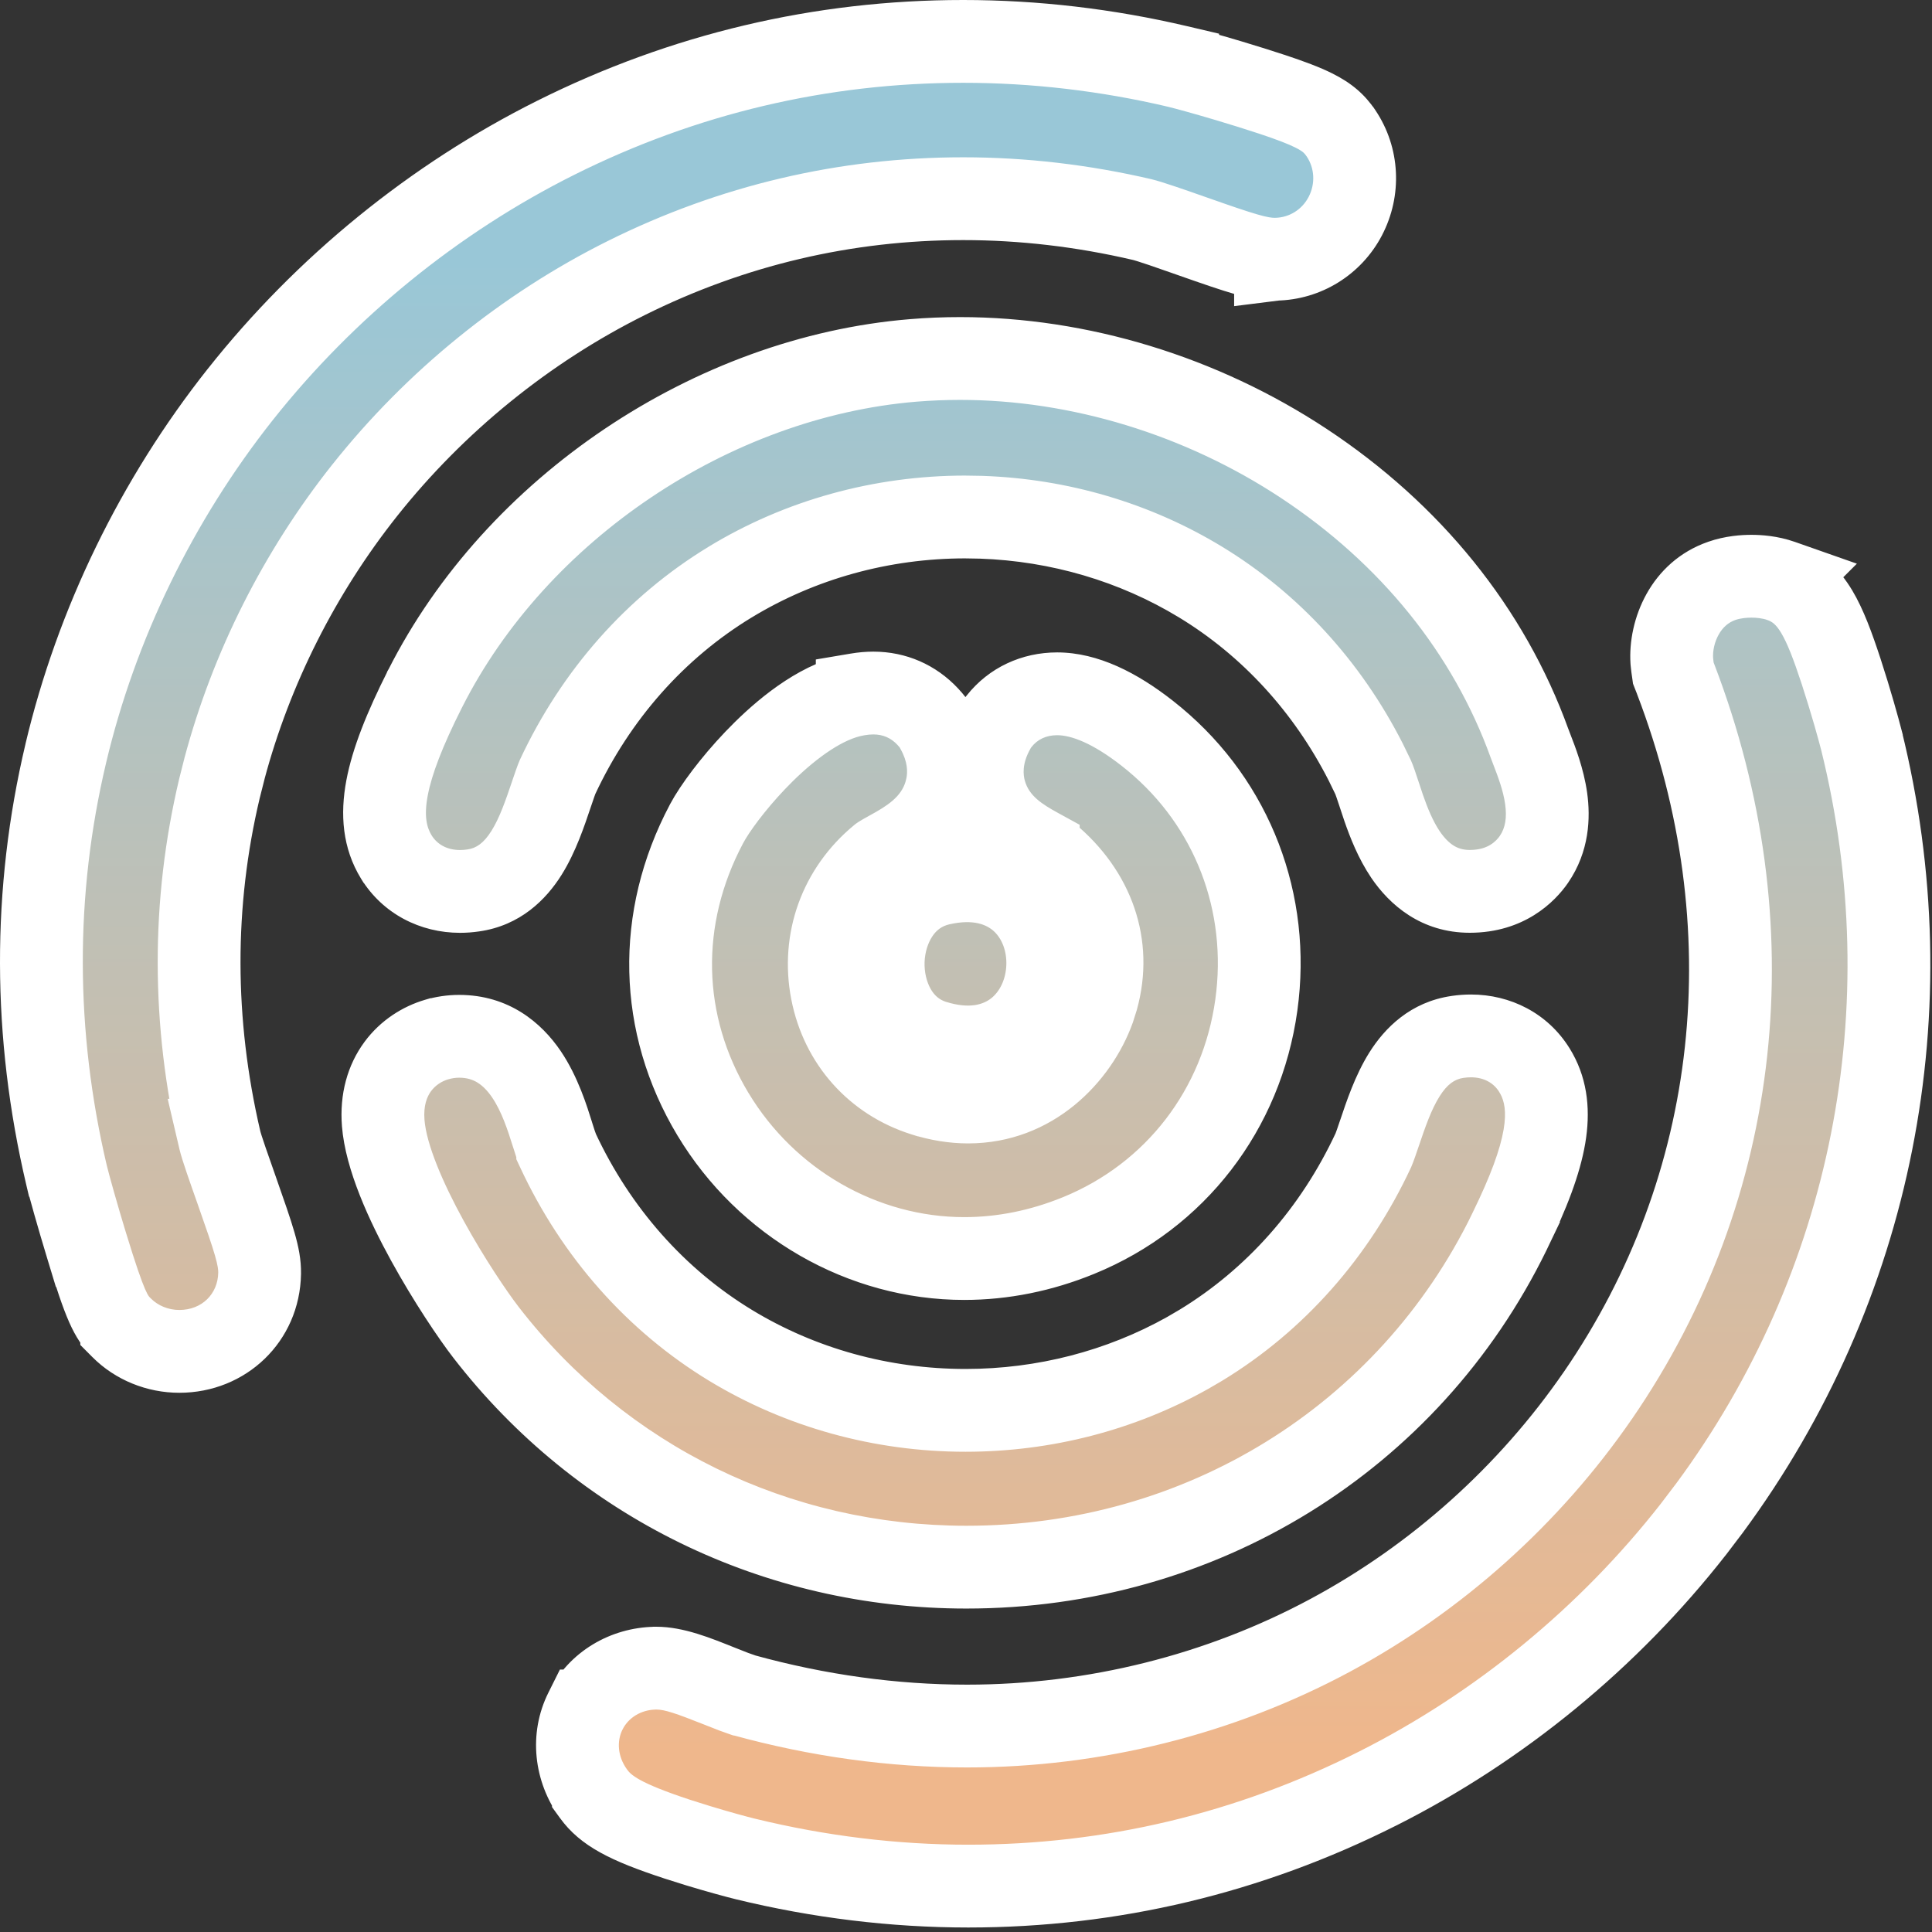
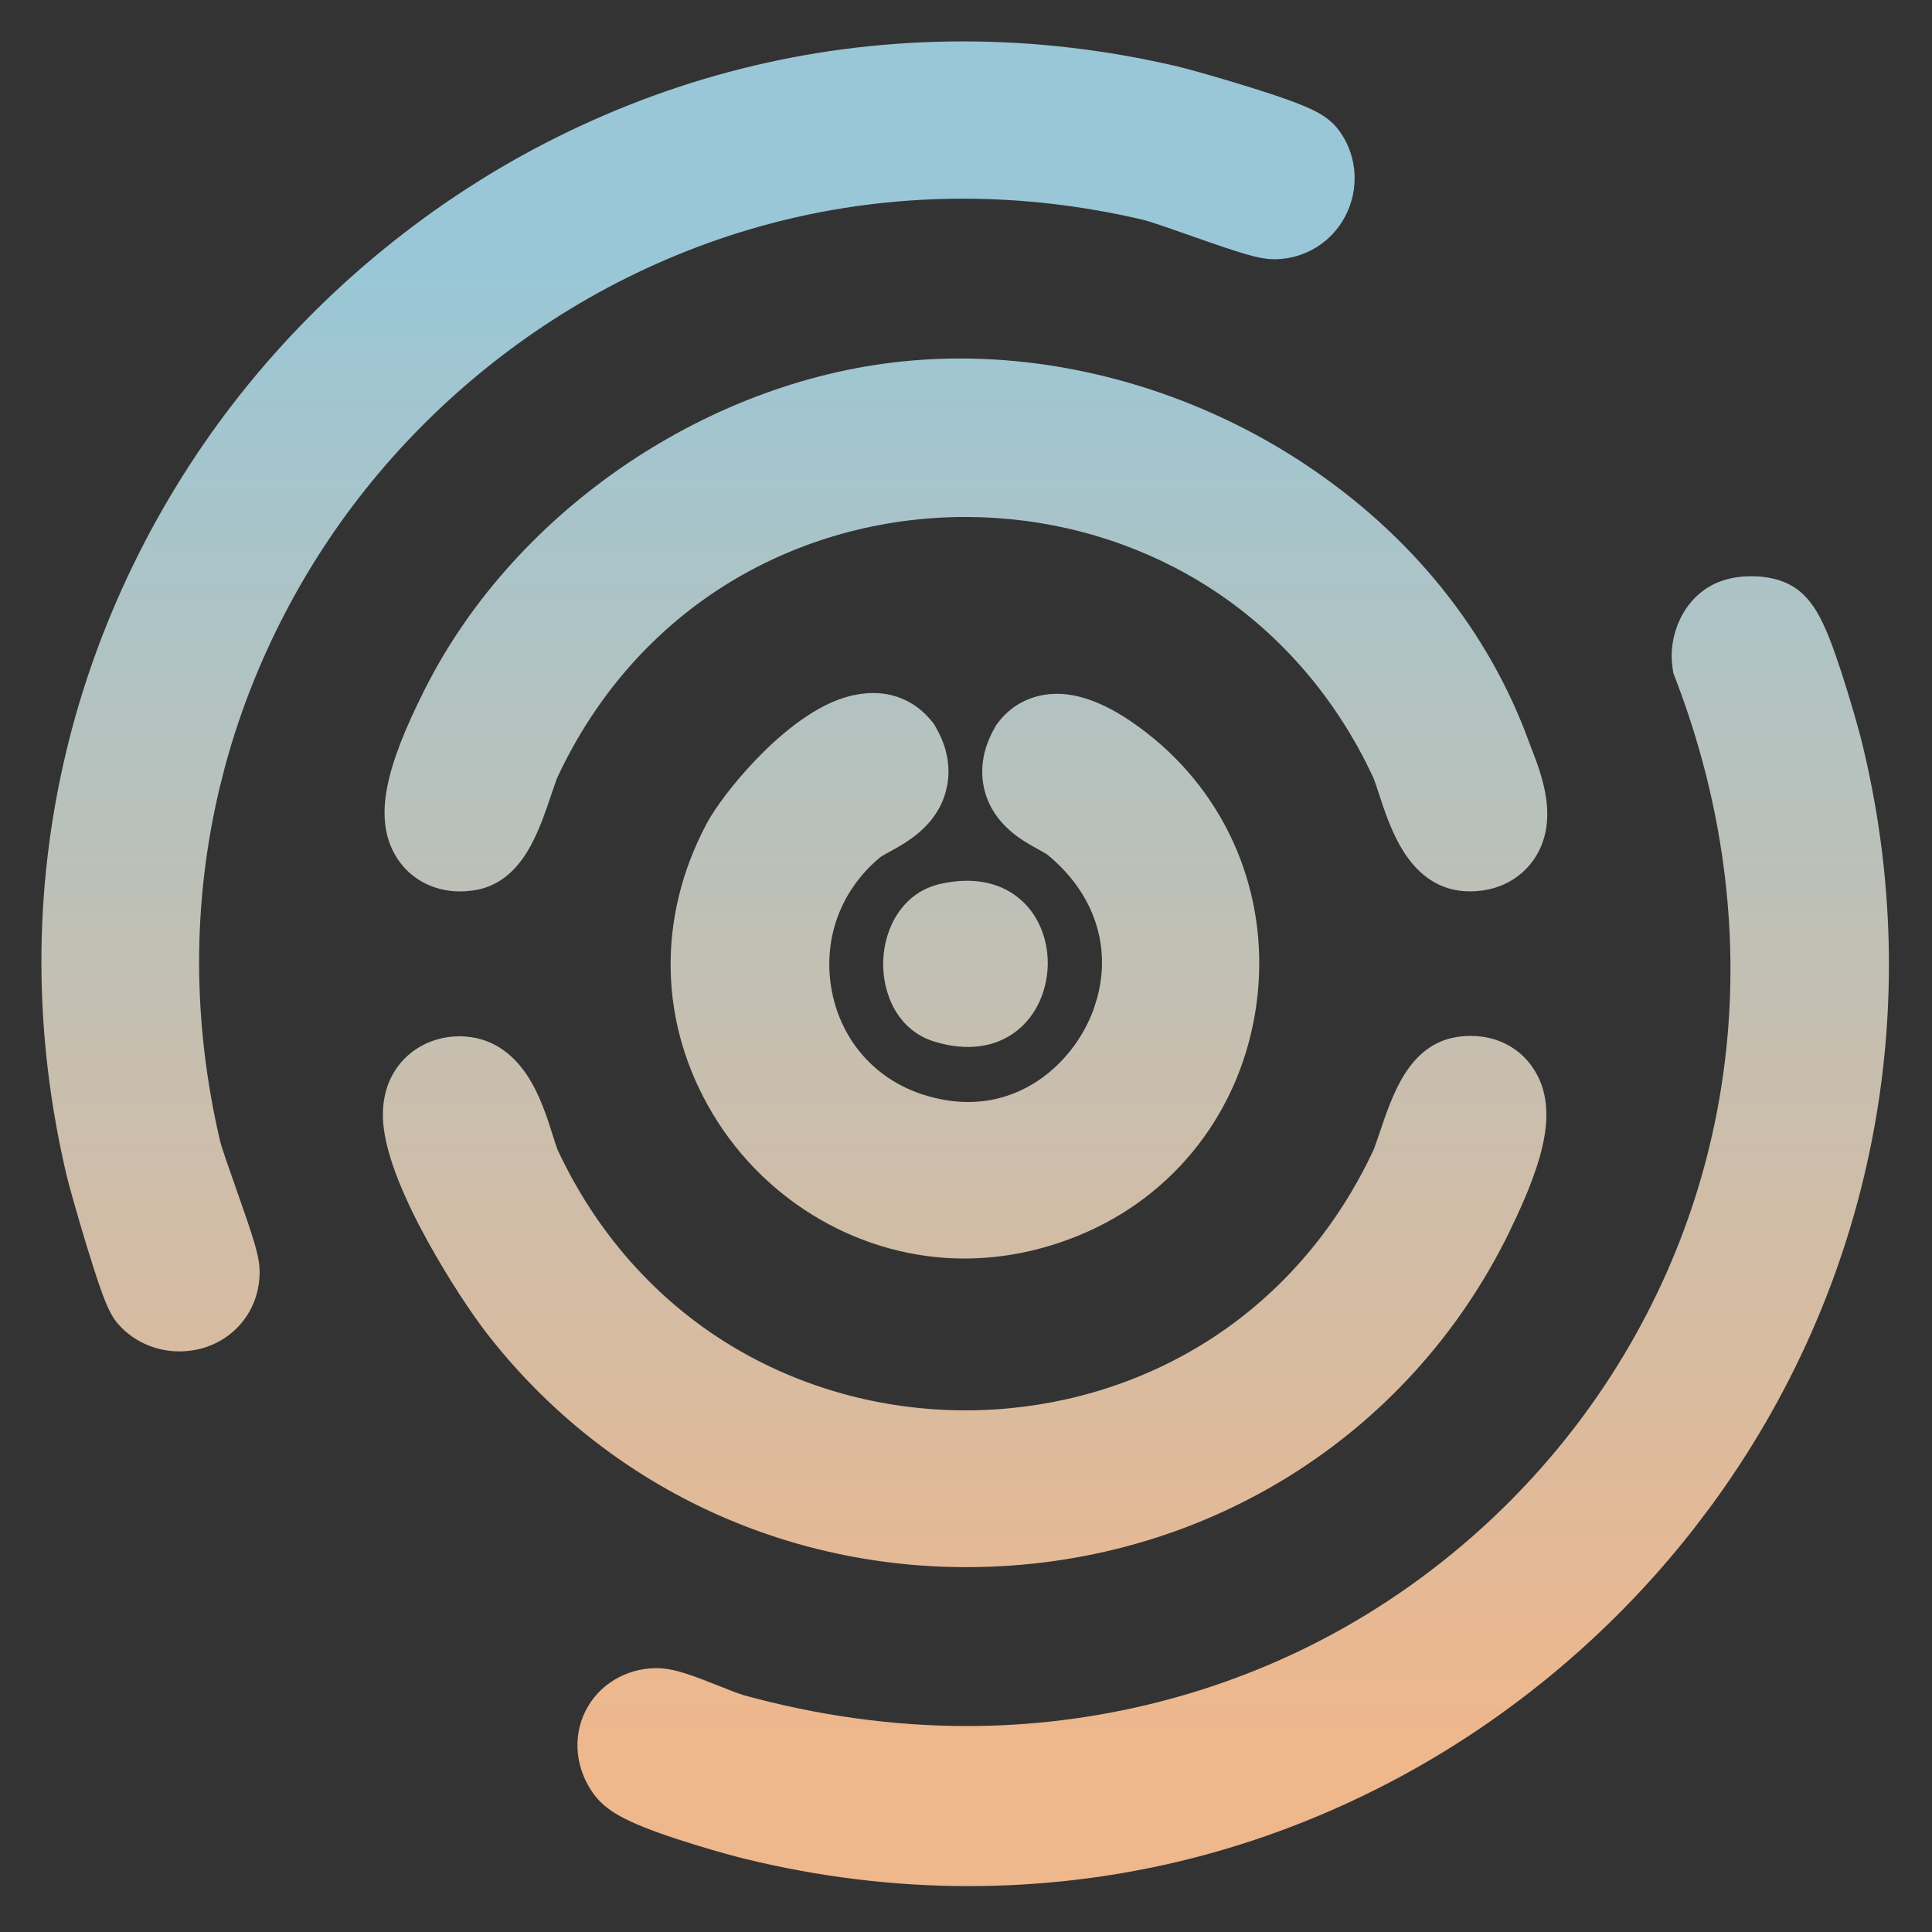
<svg xmlns="http://www.w3.org/2000/svg" width="70" height="70" viewBox="0 0 70 70" fill="none">
  <rect x="0" y="0" width="70" height="70" fill="#333333" stroke="none" />
  <path d="M63.458 20.878C63.716 20.878 64.125 20.905 64.532 21.048L64.531 21.049C65.097 21.245 65.496 21.616 65.824 22.163C66.138 22.688 66.403 23.403 66.705 24.319L66.957 25.117C67.115 25.634 67.25 26.104 67.34 26.435L67.441 26.814V26.815C69.853 36.546 67.848 46.632 61.94 54.639L61.356 55.407C58.289 59.329 54.332 62.58 49.908 64.806C45.258 67.148 40.268 68.337 35.083 68.337C32.394 68.337 29.677 68.005 27.006 67.353C26.684 67.275 26.018 67.095 25.285 66.871L24.538 66.636C22.637 66.01 21.943 65.599 21.5 64.986V64.985C20.858 64.099 20.734 62.952 21.213 61.992H21.214C21.687 61.042 22.665 60.459 23.742 60.44L23.75 60.44H23.782C24.427 60.44 25.125 60.716 26.096 61.102C26.27 61.171 26.449 61.242 26.6 61.3L26.935 61.418L26.941 61.419C29.637 62.162 32.363 62.538 35.038 62.538C39.645 62.538 44.197 61.401 48.198 59.25C52.056 57.176 55.408 54.17 57.895 50.559C63.098 42.994 64.132 33.541 60.712 24.605L60.649 24.443L60.628 24.391L60.62 24.335L60.596 24.167L60.573 23.949C60.501 22.841 61.091 21.497 62.381 21.047C62.79 20.904 63.201 20.878 63.458 20.878ZM53.293 37.533C54.247 37.533 55.098 37.975 55.591 38.768L55.666 38.895C56.024 39.541 56.108 40.292 55.957 41.177C55.799 42.106 55.377 43.218 54.71 44.582L54.711 44.583L54.689 44.63L54.687 44.635C51.029 52.129 43.486 56.781 35.014 56.781C28.137 56.781 21.79 53.68 17.611 48.275C17.141 47.668 16.266 46.376 15.484 44.952C14.714 43.55 13.983 41.929 13.885 40.692C13.818 39.848 14.03 39.161 14.411 38.645C14.787 38.134 15.307 37.818 15.816 37.666H15.818C16.084 37.588 16.358 37.547 16.634 37.547C17.798 37.547 18.568 38.178 19.072 38.92C19.561 39.642 19.833 40.516 20.018 41.105C20.057 41.23 20.096 41.353 20.129 41.453L20.207 41.667V41.668C21.601 44.659 23.768 47.104 26.468 48.744C29.003 50.283 31.948 51.1 34.986 51.1C37.833 51.099 40.6 50.382 43.025 49.023L43.505 48.743C46.205 47.103 48.37 44.659 49.763 41.668C49.801 41.584 49.892 41.317 49.981 41.056C50.21 40.377 50.477 39.581 50.884 38.932C51.301 38.268 51.902 37.699 52.815 37.568C52.979 37.544 53.141 37.533 53.293 37.533ZM34.898 1.5C37.486 1.5 40.102 1.805 42.67 2.409V2.41C42.984 2.484 43.728 2.69 44.521 2.927L45.316 3.17L46.075 3.413C46.762 3.641 47.245 3.825 47.598 4.001C48.098 4.25 48.361 4.495 48.585 4.826L48.586 4.827C49.187 5.719 49.244 6.873 48.741 7.835C48.248 8.777 47.284 9.375 46.223 9.392L46.215 9.393V9.392H46.186C45.885 9.392 45.584 9.338 45.141 9.21C44.703 9.083 44.094 8.875 43.171 8.551V8.55C42.469 8.304 41.665 8.021 41.391 7.957H41.39C39.237 7.454 37.053 7.199 34.898 7.199C30.631 7.199 26.526 8.166 22.696 10.072C19.044 11.89 15.765 14.553 13.213 17.767C10.85 20.744 9.103 24.214 8.134 27.844L7.951 28.571C6.963 32.737 6.969 37.022 7.967 41.312H7.966C8.03 41.585 8.317 42.391 8.565 43.096L8.971 44.265C9.08 44.588 9.165 44.851 9.229 45.071C9.357 45.517 9.411 45.823 9.407 46.134V46.135C9.379 47.746 8.114 48.963 6.495 48.963C5.714 48.963 4.952 48.655 4.41 48.11V48.109C4.014 47.714 3.814 47.343 3.138 45.129H3.137C2.814 44.064 2.502 42.961 2.415 42.594L2.414 42.593C1.207 37.465 1.195 32.318 2.383 27.299C3.492 22.613 5.679 18.114 8.707 14.29C11.783 10.408 15.736 7.19 20.142 4.989C24.776 2.675 29.743 1.5 34.898 1.5ZM31.643 25.11C32.411 25.11 33.094 25.41 33.615 25.966L33.716 26.081L33.721 26.086L33.813 26.198L33.841 26.232L33.863 26.27L33.933 26.398C34.399 27.221 34.418 27.959 34.312 28.492L34.26 28.708C33.904 29.963 32.813 30.542 32.241 30.856H32.24C32.169 30.895 32.088 30.94 32.018 30.98C31.983 31.001 31.953 31.019 31.93 31.033C31.916 31.042 31.907 31.048 31.904 31.051C30.44 32.256 29.783 34.073 30.143 35.927C30.494 37.731 31.739 39.127 33.483 39.672H33.484C34.026 39.842 34.562 39.928 35.076 39.928C37.364 39.928 39.016 38.259 39.625 36.562L39.746 36.18C40.275 34.271 39.639 32.356 37.955 30.971L37.926 30.951C37.904 30.937 37.875 30.919 37.841 30.899C37.773 30.859 37.695 30.816 37.618 30.773V30.773C37.072 30.473 36.037 29.919 35.691 28.703L35.69 28.702C35.538 28.163 35.49 27.342 36.024 26.398L36.08 26.296L36.099 26.261L36.124 26.23L36.199 26.135V26.134C36.709 25.486 37.464 25.138 38.301 25.138C39.305 25.138 40.405 25.66 41.556 26.56L41.833 26.783C44.658 29.137 46.031 32.714 45.52 36.41C44.995 40.205 42.587 43.334 39.078 44.766C37.73 45.317 36.336 45.599 34.936 45.599C31.255 45.599 27.771 43.592 25.834 40.373C23.871 37.111 23.786 33.269 25.596 29.854L25.736 29.608C26.112 28.991 26.822 28.075 27.668 27.24C28.622 26.3 29.85 25.364 31.059 25.163V25.162C31.27 25.127 31.457 25.11 31.643 25.11ZM34.065 32.027C35.333 31.738 36.347 32.008 37.035 32.645C37.705 33.266 37.994 34.172 37.959 35.033C37.924 35.894 37.563 36.776 36.846 37.344C36.111 37.925 35.08 38.118 33.839 37.734C32.519 37.325 31.962 35.992 32 34.815C32.039 33.633 32.687 32.341 34.065 32.027ZM34.786 12.989C39.104 12.989 43.522 14.338 47.231 16.785C51.105 19.342 53.942 22.848 55.417 26.933L55.5 27.15L55.502 27.154C55.67 27.591 55.922 28.236 56.019 28.926C56.117 29.622 56.067 30.421 55.578 31.135C55.276 31.576 54.571 32.293 53.255 32.296H53.254C52.148 32.296 51.411 31.683 50.922 30.959C50.565 30.43 50.319 29.811 50.132 29.273L49.964 28.768C49.876 28.498 49.793 28.252 49.752 28.163L49.482 27.608C48.086 24.869 46.025 22.625 43.495 21.087C41.118 19.644 38.381 18.838 35.545 18.741L34.977 18.731C31.939 18.732 28.992 19.548 26.455 21.09C23.756 22.73 21.591 25.172 20.198 28.16C20.16 28.242 20.069 28.511 19.98 28.774C19.751 29.453 19.484 30.252 19.076 30.901C18.66 31.565 18.058 32.135 17.144 32.263C16.98 32.286 16.821 32.298 16.668 32.298C15.709 32.298 14.854 31.85 14.361 31.052L14.36 31.051C13.932 30.353 13.838 29.532 14.023 28.55C14.205 27.58 14.666 26.415 15.389 24.98L15.392 24.972L15.396 24.965L15.409 24.94C18.701 18.428 25.794 13.659 33.087 13.059C33.647 13.012 34.218 12.989 34.786 12.989Z" fill="url(#paint0_linear_1_130)" />
-   <path d="M63.458 20.878L63.459 19.378H63.458L63.458 20.878ZM64.532 21.048L65.592 22.108L67.278 20.423L65.029 19.633L64.532 21.048ZM64.531 21.049L63.47 19.988L61.776 21.682L64.04 22.466L64.531 21.049ZM65.824 22.163L67.111 21.393L67.111 21.393L65.824 22.163ZM66.705 24.319L68.136 23.868L68.133 23.859L68.13 23.85L66.705 24.319ZM66.957 25.117L68.392 24.678L68.388 24.666L66.957 25.117ZM67.34 26.435L68.79 26.051L68.787 26.039L67.34 26.435ZM67.441 26.814H68.941V26.619L68.891 26.43L67.441 26.814ZM67.441 26.815H65.941V26.999L65.985 27.176L67.441 26.815ZM61.94 54.639L63.134 55.546L63.141 55.538L63.147 55.529L61.94 54.639ZM61.356 55.407L62.537 56.331L62.544 56.323L62.55 56.315L61.356 55.407ZM49.908 64.806L49.233 63.466L49.233 63.466L49.908 64.806ZM35.083 68.337L35.083 69.837H35.083V68.337ZM27.006 67.353L27.362 65.896L27.361 65.896L27.006 67.353ZM25.285 66.871L24.834 68.302L24.841 68.304L24.847 68.306L25.285 66.871ZM24.538 66.636L24.068 68.06L24.077 68.064L24.087 68.066L24.538 66.636ZM21.5 64.986H20V65.472L20.285 65.865L21.5 64.986ZM21.5 64.985H23V64.499L22.715 64.105L21.5 64.985ZM21.213 61.992V60.492H20.286L19.872 61.322L21.213 61.992ZM21.214 61.992V63.492H22.143L22.557 62.661L21.214 61.992ZM23.742 60.44L23.768 61.94L23.838 61.939L23.907 61.931L23.742 60.44ZM23.75 60.44V58.94H23.667L23.585 58.949L23.75 60.44ZM23.782 60.44L23.782 58.94H23.782V60.44ZM26.096 61.102L25.542 62.496L25.542 62.496L26.096 61.102ZM26.6 61.3L26.065 62.701L26.083 62.708L26.101 62.714L26.6 61.3ZM26.935 61.418L26.436 62.833L26.559 62.876L26.688 62.898L26.935 61.418ZM26.941 61.419L27.339 59.973L27.264 59.952L27.187 59.939L26.941 61.419ZM35.038 62.538L35.038 64.038H35.038V62.538ZM48.198 59.25L48.908 60.571L48.198 59.25ZM57.895 50.559L59.13 51.409L59.131 51.409L57.895 50.559ZM60.712 24.605L62.113 24.069L62.109 24.059L60.712 24.605ZM60.649 24.443L59.251 24.987L59.252 24.99L60.649 24.443ZM60.628 24.391L59.143 24.599L59.167 24.772L59.23 24.934L60.628 24.391ZM60.62 24.335L62.106 24.127L62.105 24.119L60.62 24.335ZM60.596 24.167L59.105 24.328L59.108 24.355L59.112 24.383L60.596 24.167ZM60.573 23.949L59.076 24.046L59.078 24.078L59.081 24.11L60.573 23.949ZM62.381 21.047L62.875 22.463L62.875 22.463L62.381 21.047ZM53.293 37.533L53.294 36.033H53.293L53.293 37.533ZM55.591 38.768L56.884 38.008L56.875 37.991L56.864 37.975L55.591 38.768ZM55.666 38.895L56.978 38.168L56.969 38.152L56.959 38.135L55.666 38.895ZM55.957 41.177L57.436 41.428L57.436 41.428L55.957 41.177ZM54.71 44.582L53.363 43.923L52.892 44.885L53.65 45.643L54.71 44.582ZM54.711 44.583L56.064 45.231L56.523 44.273L55.772 43.522L54.711 44.583ZM54.689 44.63L53.336 43.982L53.315 44.027L53.296 44.073L54.689 44.63ZM54.687 44.635L56.035 45.293L56.059 45.243L56.08 45.192L54.687 44.635ZM35.014 56.781L35.014 58.281H35.014L35.014 56.781ZM17.611 48.275L18.797 47.358L18.797 47.358L17.611 48.275ZM15.484 44.952L14.169 45.674L14.169 45.674L15.484 44.952ZM13.885 40.692L12.39 40.811L12.39 40.811L13.885 40.692ZM14.411 38.645L13.203 37.754L13.203 37.755L14.411 38.645ZM15.816 37.666V36.166H15.597L15.388 36.228L15.816 37.666ZM15.818 37.666V39.166H16.033L16.239 39.106L15.818 37.666ZM16.634 37.547L16.634 36.047H16.634V37.547ZM19.072 38.92L20.313 38.078L20.313 38.078L19.072 38.92ZM20.018 41.105L21.449 40.656L21.449 40.654L20.018 41.105ZM20.129 41.453L18.706 41.925L18.713 41.947L18.72 41.968L20.129 41.453ZM20.207 41.667H21.707V41.402L21.616 41.152L20.207 41.667ZM20.207 41.668H18.707V42L18.848 42.301L20.207 41.668ZM26.468 48.744L25.689 50.026L25.689 50.026L26.468 48.744ZM34.986 51.1V52.6H34.986L34.986 51.1ZM43.025 49.023L43.758 50.332L43.769 50.326L43.781 50.319L43.025 49.023ZM43.505 48.743L44.261 50.039L44.273 50.032L44.284 50.025L43.505 48.743ZM49.763 41.668L51.123 42.301L51.126 42.294L51.129 42.287L49.763 41.668ZM49.981 41.056L51.401 41.538L51.402 41.535L49.981 41.056ZM50.884 38.932L49.614 38.134L49.614 38.134L50.884 38.932ZM52.815 37.568L53.027 39.053L53.03 39.053L52.815 37.568ZM34.898 1.5L34.898 0H34.898V1.5ZM42.67 2.409H44.17V1.221L43.014 0.949L42.67 2.409ZM42.67 2.41H41.17V3.597L42.326 3.87L42.67 2.41ZM44.521 2.927L44.96 1.492L44.95 1.489L44.521 2.927ZM45.316 3.17L45.774 1.741L45.764 1.738L45.755 1.736L45.316 3.17ZM46.075 3.413L46.546 1.989L46.539 1.987L46.532 1.985L46.075 3.413ZM47.598 4.001L48.267 2.658L48.267 2.658L47.598 4.001ZM48.585 4.826L47.343 5.667L47.423 5.786L47.525 5.887L48.585 4.826ZM48.586 4.827L49.83 3.989L49.749 3.869L49.647 3.766L48.586 4.827ZM48.741 7.835L47.412 7.139L47.411 7.14L48.741 7.835ZM46.223 9.392L46.2 7.892L46.118 7.893L46.037 7.903L46.223 9.392ZM46.215 9.393H44.715V11.092L46.401 10.881L46.215 9.393ZM46.215 9.392H47.715V7.892H46.215V9.392ZM45.141 9.21L44.725 10.651L44.725 10.651L45.141 9.21ZM43.171 8.551H41.671V9.613L42.673 9.966L43.171 8.551ZM43.171 8.55H44.671V7.485L43.667 7.134L43.171 8.55ZM41.391 7.957L41.733 6.497L41.564 6.457H41.391V7.957ZM41.39 7.957L41.048 9.418L41.217 9.457H41.39V7.957ZM34.898 7.199L34.898 5.699H34.898V7.199ZM22.696 10.072L22.027 8.729L22.027 8.729L22.696 10.072ZM13.213 17.767L12.039 16.834L12.038 16.834L13.213 17.767ZM8.134 27.844L6.685 27.457L6.682 27.467L6.68 27.477L8.134 27.844ZM7.951 28.571L6.496 28.204L6.494 28.215L6.491 28.225L7.951 28.571ZM7.967 41.312V42.812H9.856L9.428 40.971L7.967 41.312ZM7.966 41.312V39.812H6.075L6.506 41.653L7.966 41.312ZM8.565 43.096L9.982 42.603L9.98 42.598L8.565 43.096ZM8.971 44.265L10.392 43.784L10.388 43.772L8.971 44.265ZM9.229 45.071L10.67 44.656L10.67 44.656L9.229 45.071ZM9.407 46.134L7.907 46.113L7.907 46.123V46.134H9.407ZM9.407 46.135L10.906 46.16L10.907 46.147V46.135H9.407ZM6.495 48.963L6.495 50.463H6.496L6.495 48.963ZM4.41 48.11H2.91V48.73L3.346 49.168L4.41 48.11ZM4.41 48.109H5.91V47.489L5.471 47.049L4.41 48.109ZM3.138 45.129L4.573 44.691L4.248 43.629H3.138V45.129ZM3.137 45.129L1.702 45.565L2.025 46.629H3.137V45.129ZM2.415 42.594L3.875 42.248L3.777 41.834L3.476 41.533L2.415 42.594ZM2.414 42.593L0.954 42.937L1.052 43.352L1.354 43.653L2.414 42.593ZM2.383 27.299L3.843 27.645L3.843 27.644L2.383 27.299ZM8.707 14.29L7.532 13.359L7.531 13.359L8.707 14.29ZM20.142 4.989L19.472 3.647V3.647L20.142 4.989ZM31.643 25.11L31.643 23.61H31.643V25.11ZM33.615 25.966L34.74 24.974L34.725 24.957L34.71 24.941L33.615 25.966ZM33.716 26.081L32.591 27.073L32.622 27.108L32.656 27.142L33.716 26.081ZM33.721 26.086L34.883 25.137L34.835 25.078L34.782 25.025L33.721 26.086ZM33.813 26.198L32.651 27.148L32.658 27.155L33.813 26.198ZM33.841 26.232L35.148 25.495L35.082 25.379L34.996 25.275L33.841 26.232ZM33.863 26.27L35.175 25.544L35.169 25.534L33.863 26.27ZM33.933 26.398L32.621 27.124L32.627 27.136L33.933 26.398ZM34.312 28.492L35.77 28.842L35.778 28.813L35.783 28.784L34.312 28.492ZM34.26 28.708L35.703 29.118L35.712 29.088L35.719 29.058L34.26 28.708ZM32.241 30.856V32.356H32.625L32.963 32.171L32.241 30.856ZM32.24 30.856V29.356H31.856L31.52 29.54L32.24 30.856ZM32.018 30.98L31.264 29.684L31.264 29.684L32.018 30.98ZM31.93 31.033L31.129 29.765L31.128 29.765L31.93 31.033ZM31.904 31.051L31.053 29.815L31 29.852L30.95 29.893L31.904 31.051ZM30.143 35.927L28.67 36.212L28.671 36.214L30.143 35.927ZM33.483 39.672L33.035 41.104L33.254 41.172H33.483V39.672ZM33.484 39.672L33.933 38.241L33.714 38.172H33.484V39.672ZM35.076 39.928V41.428H35.076L35.076 39.928ZM39.625 36.562L41.037 37.068L41.047 37.042L41.055 37.015L39.625 36.562ZM39.746 36.18L41.176 36.633L41.185 36.607L41.192 36.58L39.746 36.18ZM37.955 30.971L38.908 29.812L38.85 29.764L38.788 29.723L37.955 30.971ZM37.926 30.951L38.758 29.703L38.749 29.697L38.74 29.691L37.926 30.951ZM37.841 30.899L38.602 29.607L38.602 29.607L37.841 30.899ZM37.618 30.773H36.118V31.652L36.885 32.082L37.618 30.773ZM37.618 30.773H39.118V29.884L38.339 29.457L37.618 30.773ZM35.691 28.703L37.134 28.293L37.027 27.918L36.752 27.642L35.691 28.703ZM35.69 28.702L34.246 29.108L34.352 29.486L34.629 29.763L35.69 28.702ZM36.024 26.398L37.33 27.135L37.334 27.127L37.339 27.118L36.024 26.398ZM36.08 26.296L34.768 25.567L34.764 25.575L36.08 26.296ZM36.099 26.261L34.935 25.315L34.852 25.417L34.788 25.532L36.099 26.261ZM36.124 26.23L37.289 27.175L37.297 27.165L37.305 27.155L36.124 26.23ZM36.199 26.135L37.379 27.06L37.699 26.652V26.135H36.199ZM36.199 26.134L35.021 25.205L34.699 25.613V26.134H36.199ZM38.301 25.138L38.301 23.638H38.301V25.138ZM41.556 26.56L42.498 25.392L42.489 25.385L42.479 25.377L41.556 26.56ZM41.833 26.783L42.794 25.631L42.784 25.623L42.775 25.616L41.833 26.783ZM45.52 36.41L47.006 36.616L47.006 36.615L45.52 36.41ZM39.078 44.766L38.512 43.377L38.511 43.377L39.078 44.766ZM34.936 45.599V47.099H34.936L34.936 45.599ZM25.834 40.373L27.12 39.6L27.119 39.6L25.834 40.373ZM25.596 29.854L24.293 29.111L24.281 29.131L24.271 29.151L25.596 29.854ZM25.736 29.608L24.455 28.828L24.443 28.847L24.432 28.866L25.736 29.608ZM27.668 27.24L26.615 26.172L26.615 26.172L27.668 27.24ZM31.059 25.163L31.305 26.643L32.559 26.434V25.163H31.059ZM31.059 25.162L30.81 23.683L29.559 23.894V25.162H31.059ZM34.065 32.027L34.398 33.49L34.398 33.49L34.065 32.027ZM37.035 32.645L38.054 31.544L38.054 31.544L37.035 32.645ZM37.959 35.033L39.458 35.094L39.458 35.094L37.959 35.033ZM36.846 37.344L37.777 38.52L37.777 38.52L36.846 37.344ZM33.839 37.734L33.395 39.167L33.395 39.167L33.839 37.734ZM32 34.815L30.501 34.765L30.501 34.765L32 34.815ZM34.786 12.989L34.786 11.489H34.786L34.786 12.989ZM47.231 16.785L48.057 15.533L48.057 15.533L47.231 16.785ZM55.417 26.933L54.007 27.442L54.011 27.455L54.016 27.467L55.417 26.933ZM55.5 27.15L54.099 27.685L54.125 27.754L54.159 27.821L55.5 27.15ZM55.502 27.154L56.902 26.616L56.876 26.548L56.844 26.483L55.502 27.154ZM56.019 28.926L57.504 28.716L57.504 28.716L56.019 28.926ZM55.578 31.135L56.816 31.983L56.816 31.982L55.578 31.135ZM53.255 32.296V33.796L53.258 33.796L53.255 32.296ZM53.254 32.296L53.254 33.796H53.254V32.296ZM50.922 30.959L49.679 31.798L49.679 31.799L50.922 30.959ZM50.132 29.273L48.709 29.746L48.712 29.755L48.715 29.763L50.132 29.273ZM49.964 28.768L48.539 29.234L48.541 29.241L49.964 28.768ZM49.752 28.163L51.115 27.536L51.108 27.521L51.1 27.506L49.752 28.163ZM49.482 27.608L50.83 26.951L50.824 26.939L50.818 26.927L49.482 27.608ZM43.495 21.087L44.273 19.805L44.273 19.805L43.495 21.087ZM35.545 18.741L35.596 17.242L35.584 17.242L35.571 17.241L35.545 18.741ZM34.977 18.731L35.003 17.232L34.99 17.231H34.977L34.977 18.731ZM26.455 21.09L27.234 22.372L27.235 22.372L26.455 21.09ZM20.198 28.16L18.838 27.526L18.835 27.533L20.198 28.16ZM19.98 28.774L18.559 28.292L18.559 28.294L19.98 28.774ZM19.076 30.901L20.347 31.698L20.347 31.698L19.076 30.901ZM17.144 32.263L16.936 30.777L16.929 30.778L17.144 32.263ZM16.668 32.298L16.668 33.798H16.668V32.298ZM14.361 31.052L15.637 30.264L15.545 30.115L15.421 29.991L14.361 31.052ZM14.36 31.051L13.081 31.835L13.174 31.986L13.299 32.111L14.36 31.051ZM14.023 28.55L12.549 28.273L12.549 28.273L14.023 28.55ZM15.389 24.98L16.729 25.654L16.765 25.582L16.794 25.506L15.389 24.98ZM15.392 24.972L14.09 24.227L14.03 24.332L13.988 24.445L15.392 24.972ZM15.396 24.965L16.698 25.709L16.705 25.698L15.396 24.965ZM15.409 24.94L16.718 25.673L16.734 25.645L16.748 25.617L15.409 24.94ZM33.087 13.059L33.21 14.553L33.21 14.553L33.087 13.059ZM63.458 20.878L63.458 22.378C63.629 22.378 63.85 22.398 64.035 22.463L64.532 21.048L65.029 19.633C64.4 19.412 63.803 19.378 63.459 19.378L63.458 20.878ZM64.532 21.048L63.471 19.987L63.47 19.988L64.531 21.049L65.591 22.11L65.592 22.108L64.532 21.048ZM64.531 21.049L64.04 22.466C64.201 22.522 64.347 22.616 64.536 22.933L65.824 22.163L67.111 21.393C66.646 20.615 65.994 19.968 65.022 19.631L64.531 21.049ZM65.824 22.163L64.536 22.933C64.755 23.298 64.976 23.864 65.281 24.789L66.705 24.319L68.13 23.85C67.831 22.941 67.521 22.079 67.111 21.393L65.824 22.163ZM66.705 24.319L65.275 24.771L65.527 25.569L66.957 25.117L68.388 24.666L68.136 23.868L66.705 24.319ZM66.957 25.117L65.523 25.556C65.677 26.057 65.807 26.513 65.893 26.83L67.34 26.435L68.787 26.039C68.693 25.694 68.554 25.21 68.392 24.678L66.957 25.117ZM67.34 26.435L65.89 26.819L65.991 27.198L67.441 26.814L68.891 26.43L68.79 26.051L67.34 26.435ZM67.441 26.814H65.941V26.815H67.441H68.941V26.814H67.441ZM67.441 26.815L65.985 27.176C68.29 36.475 66.375 46.103 60.733 53.748L61.94 54.639L63.147 55.529C69.321 47.162 71.416 36.616 68.897 26.454L67.441 26.815ZM61.94 54.639L60.745 53.731L60.161 54.5L61.356 55.407L62.55 56.315L63.134 55.546L61.94 54.639ZM61.356 55.407L60.174 54.483C57.243 58.232 53.459 61.34 49.233 63.466L49.908 64.806L50.582 66.146C55.206 63.819 59.336 60.426 62.537 56.331L61.356 55.407ZM49.908 64.806L49.233 63.466C44.791 65.703 40.032 66.837 35.083 66.837V68.337V69.837C40.503 69.837 45.724 68.592 50.582 66.145L49.908 64.806ZM35.083 68.337L35.083 66.837C32.517 66.837 29.919 66.52 27.362 65.896L27.006 67.353L26.651 68.811C29.434 69.49 32.271 69.837 35.083 69.837L35.083 68.337ZM27.006 67.353L27.361 65.896C27.073 65.826 26.436 65.654 25.722 65.436L25.285 66.871L24.847 68.306C25.601 68.535 26.295 68.724 26.652 68.811L27.006 67.353ZM25.285 66.871L25.735 65.44L24.988 65.205L24.538 66.636L24.087 68.066L24.834 68.302L25.285 66.871ZM24.538 66.636L25.007 65.211C23.103 64.584 22.849 64.291 22.716 64.108L21.5 64.986L20.285 65.865C21.038 66.908 22.17 67.435 24.068 68.06L24.538 66.636ZM21.5 64.986H23V64.985H21.5H20V64.986H21.5ZM21.5 64.985L22.715 64.105C22.377 63.639 22.343 63.086 22.555 62.663L21.213 61.992L19.872 61.322C19.124 62.817 19.34 64.56 20.286 65.866L21.5 64.985ZM21.213 61.992V63.492H21.214V61.992V60.492H21.213V61.992ZM21.214 61.992L22.557 62.661C22.764 62.245 23.212 61.95 23.768 61.94L23.742 60.44L23.715 58.941C22.117 58.969 20.61 59.839 19.871 61.324L21.214 61.992ZM23.742 60.44L23.907 61.931L23.916 61.93L23.75 60.44L23.585 58.949L23.576 58.95L23.742 60.44ZM23.75 60.44V61.94H23.782V60.44V58.94H23.75V60.44ZM23.782 60.44L23.782 61.94C24.076 61.94 24.471 62.07 25.542 62.496L26.096 61.102L26.65 59.708C25.778 59.361 24.778 58.94 23.782 58.94L23.782 60.44ZM26.096 61.102L25.542 62.496C25.711 62.563 25.902 62.639 26.065 62.701L26.6 61.3L27.135 59.899C26.996 59.846 26.83 59.779 26.65 59.708L26.096 61.102ZM26.6 61.3L26.101 62.714L26.436 62.833L26.935 61.418L27.434 60.003L27.099 59.885L26.6 61.3ZM26.935 61.418L26.688 62.898L26.694 62.898L26.941 61.419L27.187 59.939L27.181 59.938L26.935 61.418ZM26.941 61.419L26.542 62.865C29.363 63.643 32.222 64.038 35.038 64.038L35.038 62.538L35.038 61.038C32.503 61.038 29.912 60.682 27.339 59.973L26.941 61.419ZM35.038 62.538V64.038C39.89 64.038 44.685 62.841 48.908 60.571L48.198 59.25L47.487 57.929C43.708 59.96 39.401 61.038 35.038 61.038V62.538ZM48.198 59.25L48.908 60.571C52.977 58.384 56.509 55.217 59.13 51.409L57.895 50.559L56.659 49.708C54.308 53.124 51.136 55.968 47.487 57.929L48.198 59.25ZM57.895 50.559L59.131 51.409C64.627 43.418 65.702 33.444 62.113 24.069L60.712 24.605L59.311 25.142C62.563 33.637 61.57 42.569 56.659 49.709L57.895 50.559ZM60.712 24.605L62.109 24.059L62.045 23.896L60.649 24.443L59.252 24.99L59.316 25.152L60.712 24.605ZM60.649 24.443L62.047 23.9L62.026 23.847L60.628 24.391L59.23 24.934L59.251 24.987L60.649 24.443ZM60.628 24.391L62.114 24.182L62.106 24.127L60.62 24.335L59.135 24.543L59.143 24.599L60.628 24.391ZM60.62 24.335L62.105 24.119L62.081 23.951L60.596 24.167L59.112 24.383L59.136 24.551L60.62 24.335ZM60.596 24.167L62.087 24.006L62.064 23.789L60.573 23.949L59.081 24.11L59.105 24.328L60.596 24.167ZM60.573 23.949L62.069 23.853C62.052 23.585 62.118 23.262 62.273 22.989C62.419 22.73 62.621 22.552 62.875 22.463L62.381 21.047L61.888 19.631C59.8 20.358 58.973 22.453 59.076 24.046L60.573 23.949ZM62.381 21.047L62.875 22.463C63.061 22.398 63.285 22.378 63.459 22.378L63.458 20.878L63.458 19.378C63.117 19.378 62.518 19.41 61.887 19.631L62.381 21.047ZM53.293 37.533L53.293 39.033C53.771 39.033 54.119 39.242 54.318 39.56L55.591 38.768L56.864 37.975C56.076 36.708 54.724 36.033 53.294 36.033L53.293 37.533ZM55.591 38.768L54.298 39.528L54.373 39.656L55.666 38.895L56.959 38.135L56.884 38.008L55.591 38.768ZM55.666 38.895L54.355 39.623C54.503 39.891 54.59 40.273 54.479 40.925L55.957 41.177L57.436 41.428C57.626 40.31 57.545 39.191 56.978 38.168L55.666 38.895ZM55.957 41.177L54.479 40.925C54.357 41.642 54.01 42.6 53.363 43.923L54.71 44.582L56.058 45.241C56.745 43.836 57.242 42.571 57.436 41.428L55.957 41.177ZM54.71 44.582L53.65 45.643L53.651 45.644L54.711 44.583L55.772 43.522L55.771 43.521L54.71 44.582ZM54.711 44.583L53.359 43.935L53.336 43.982L54.689 44.63L56.042 45.278L56.064 45.231L54.711 44.583ZM54.689 44.63L53.296 44.073L53.294 44.078L54.687 44.635L56.08 45.192L56.082 45.187L54.689 44.63ZM54.687 44.635L53.339 43.977C49.938 50.944 42.925 55.281 35.014 55.281L35.014 56.781L35.014 58.281C44.046 58.281 52.12 53.313 56.035 45.293L54.687 44.635ZM35.014 56.781L35.014 55.281C28.598 55.281 22.69 52.392 18.797 47.358L17.611 48.275L16.424 49.193C20.89 54.968 27.677 58.281 35.014 58.281L35.014 56.781ZM17.611 48.275L18.797 47.358C18.379 46.818 17.546 45.592 16.799 44.23L15.484 44.952L14.169 45.674C14.985 47.16 15.902 48.518 16.424 49.193L17.611 48.275ZM15.484 44.952L16.799 44.23C16.029 42.828 15.451 41.458 15.38 40.574L13.885 40.692L12.39 40.811C12.516 42.399 13.399 44.271 14.169 45.674L15.484 44.952ZM13.885 40.692L15.38 40.574C15.339 40.058 15.47 39.736 15.618 39.534L14.411 38.645L13.203 37.755C12.59 38.587 12.297 39.639 12.39 40.811L13.885 40.692ZM14.411 38.645L15.618 39.535C15.776 39.32 16.005 39.175 16.244 39.104L15.816 37.666L15.388 36.228C14.608 36.46 13.797 36.949 13.203 37.754L14.411 38.645ZM15.816 37.666V39.166H15.818V37.666V36.166H15.816V37.666ZM15.818 37.666L16.239 39.106C16.375 39.066 16.508 39.047 16.634 39.047V37.547V36.047C16.208 36.047 15.792 36.111 15.396 36.226L15.818 37.666ZM16.634 37.547L16.634 39.047C16.928 39.047 17.137 39.122 17.306 39.227C17.487 39.34 17.664 39.517 17.83 39.762L19.072 38.92L20.313 38.078C19.626 37.066 18.445 36.047 16.634 36.047L16.634 37.547ZM19.072 38.92L17.83 39.762C18.177 40.273 18.392 40.934 18.587 41.555L20.018 41.105L21.449 40.654C21.274 40.098 20.946 39.011 20.313 38.078L19.072 38.92ZM20.018 41.105L18.587 41.553C18.625 41.677 18.668 41.812 18.706 41.925L20.129 41.453L21.553 40.981C21.524 40.894 21.489 40.783 21.449 40.656L20.018 41.105ZM20.129 41.453L18.72 41.968L18.799 42.182L20.207 41.667L21.616 41.152L21.538 40.938L20.129 41.453ZM20.207 41.667H18.707V41.668H20.207H21.707V41.667H20.207ZM20.207 41.668L18.848 42.301C20.361 45.551 22.726 48.226 25.689 50.026L26.468 48.744L27.247 47.462C24.811 45.982 22.84 43.768 21.567 41.035L20.207 41.668ZM26.468 48.744L25.689 50.026C28.464 51.711 31.68 52.6 34.986 52.6V51.1V49.6C32.217 49.6 29.541 48.856 27.247 47.462L26.468 48.744ZM34.986 51.1L34.986 52.6C38.085 52.599 41.105 51.818 43.758 50.332L43.025 49.023L42.292 47.715C40.095 48.945 37.581 49.599 34.986 49.6L34.986 51.1ZM43.025 49.023L43.781 50.319L44.261 50.039L43.505 48.743L42.749 47.447L42.269 47.728L43.025 49.023ZM43.505 48.743L44.284 50.025C47.248 48.224 49.61 45.55 51.123 42.301L49.763 41.668L48.403 41.035C47.13 43.769 45.162 45.981 42.726 47.461L43.505 48.743ZM49.763 41.668L51.129 42.287C51.207 42.115 51.331 41.743 51.401 41.538L49.981 41.056L48.56 40.574C48.516 40.705 48.473 40.83 48.438 40.931C48.42 40.982 48.406 41.021 48.395 41.049C48.382 41.086 48.384 41.078 48.397 41.049L49.763 41.668ZM49.981 41.056L51.402 41.535C51.644 40.819 51.859 40.201 52.155 39.729L50.884 38.932L49.614 38.134C49.095 38.961 48.776 39.935 48.56 40.576L49.981 41.056ZM50.884 38.932L52.155 39.729C52.432 39.286 52.703 39.1 53.027 39.053L52.815 37.568L52.602 36.084C51.102 36.298 50.169 37.25 49.614 38.134L50.884 38.932ZM52.815 37.568L53.03 39.053C53.124 39.039 53.214 39.033 53.294 39.033L53.293 37.533L53.293 36.033C53.068 36.033 52.834 36.05 52.599 36.084L52.815 37.568ZM34.898 1.5L34.898 3C37.369 3 39.869 3.291 42.327 3.869L42.67 2.409L43.014 0.949C40.334 0.319 37.604 5.66244e-05 34.898 0L34.898 1.5ZM42.67 2.409H41.17V2.41H42.67H44.17V2.409H42.67ZM42.67 2.41L42.326 3.87C42.594 3.933 43.303 4.129 44.092 4.364L44.521 2.927L44.95 1.489C44.154 1.252 43.373 1.035 43.015 0.95L42.67 2.41ZM44.521 2.927L44.082 4.361L44.877 4.604L45.316 3.17L45.755 1.736L44.96 1.492L44.521 2.927ZM45.316 3.17L44.858 4.598L45.617 4.842L46.075 3.413L46.532 1.985L45.774 1.741L45.316 3.17ZM46.075 3.413L45.603 4.837C46.275 5.06 46.675 5.217 46.929 5.344L47.598 4.001L48.267 2.658C47.815 2.433 47.249 2.222 46.546 1.989L46.075 3.413ZM47.598 4.001L46.929 5.344C47.097 5.427 47.178 5.487 47.22 5.522C47.257 5.554 47.292 5.592 47.343 5.667L48.585 4.826L49.827 3.985C49.446 3.422 48.977 3.012 48.267 2.658L47.598 4.001ZM48.585 4.826L47.525 5.887L47.526 5.888L48.586 4.827L49.647 3.766L49.646 3.766L48.585 4.826ZM48.586 4.827L47.342 5.665C47.63 6.092 47.665 6.656 47.412 7.139L48.741 7.835L50.069 8.531C50.824 7.091 50.745 5.347 49.83 3.989L48.586 4.827ZM48.741 7.835L47.411 7.14C47.171 7.599 46.706 7.884 46.2 7.892L46.223 9.392L46.246 10.891C47.862 10.866 49.324 9.955 50.07 8.53L48.741 7.835ZM46.223 9.392L46.037 7.903L46.029 7.904L46.215 9.393L46.401 10.881L46.409 10.88L46.223 9.392ZM46.215 9.393H47.715V9.392H46.215H44.715V9.393H46.215ZM46.215 9.392V7.892H46.186V9.392V10.892H46.215V9.392ZM46.186 9.392V7.892C46.084 7.892 45.935 7.878 45.557 7.769L45.141 9.21L44.725 10.651C45.233 10.798 45.685 10.892 46.186 10.892V9.392ZM45.141 9.21L45.557 7.769C45.167 7.656 44.599 7.463 43.669 7.136L43.171 8.551L42.673 9.966C43.588 10.288 44.238 10.511 44.725 10.651L45.141 9.21ZM43.171 8.551H44.671V8.55H43.171H41.671V8.551H43.171ZM43.171 8.55L43.667 7.134C43.03 6.911 42.109 6.585 41.733 6.497L41.391 7.957L41.049 9.418C41.048 9.417 41.063 9.421 41.1 9.432C41.135 9.442 41.18 9.455 41.235 9.473C41.345 9.508 41.482 9.553 41.639 9.606C41.954 9.713 42.322 9.842 42.676 9.966L43.171 8.55ZM41.391 7.957V6.457H41.39V7.957V9.457H41.391V7.957ZM41.39 7.957L41.732 6.496C39.469 5.967 37.171 5.699 34.898 5.699L34.898 7.199L34.898 8.699C36.936 8.699 39.005 8.94 41.048 9.418L41.39 7.957ZM34.898 7.199V5.699C30.398 5.699 26.065 6.72 22.027 8.729L22.696 10.072L23.364 11.415C26.988 9.612 30.864 8.699 34.898 8.699V7.199ZM22.696 10.072L22.027 8.729C18.177 10.646 14.726 13.449 12.039 16.834L13.213 17.767L14.388 18.699C16.804 15.656 19.911 13.134 23.364 11.415L22.696 10.072ZM13.213 17.767L12.038 16.834C9.549 19.971 7.707 23.627 6.685 27.457L8.134 27.844L9.583 28.231C10.499 24.802 12.152 21.517 14.388 18.699L13.213 17.767ZM8.134 27.844L6.68 27.477L6.496 28.204L7.951 28.571L9.405 28.938L9.589 28.211L8.134 27.844ZM7.951 28.571L6.491 28.225C5.448 32.624 5.457 37.143 6.506 41.652L7.967 41.312L9.428 40.971C8.481 36.901 8.477 32.851 9.41 28.917L7.951 28.571ZM7.967 41.312V39.812H7.966V41.312V42.812H7.967V41.312ZM7.966 41.312L6.506 41.653C6.594 42.031 6.926 42.959 7.15 43.594L8.565 43.096L9.98 42.598C9.854 42.241 9.724 41.872 9.616 41.557C9.562 41.399 9.516 41.262 9.481 41.152C9.464 41.097 9.45 41.053 9.44 41.018C9.429 40.981 9.426 40.968 9.427 40.97L7.966 41.312ZM8.565 43.096L7.148 43.588L7.554 44.757L8.971 44.265L10.388 43.772L9.982 42.603L8.565 43.096ZM8.971 44.265L7.55 44.745C7.657 45.061 7.734 45.299 7.788 45.487L9.229 45.071L10.67 44.656C10.597 44.403 10.504 44.114 10.392 43.784L8.971 44.265ZM9.229 45.071L7.788 45.487C7.897 45.865 7.908 46.011 7.907 46.113L9.407 46.134L10.906 46.155C10.914 45.636 10.818 45.17 10.67 44.656L9.229 45.071ZM9.407 46.134H7.907V46.135H9.407H10.907V46.134H9.407ZM9.407 46.135L7.907 46.109C7.894 46.881 7.317 47.463 6.495 47.463L6.495 48.963L6.496 50.463C8.911 50.463 10.865 48.611 10.906 46.16L9.407 46.135ZM6.495 48.963L6.496 47.463C6.098 47.463 5.723 47.303 5.473 47.052L4.41 48.11L3.346 49.168C4.181 50.007 5.331 50.463 6.495 50.463L6.495 48.963ZM4.41 48.11H5.91V48.109H4.41H2.91V48.11H4.41ZM4.41 48.109L5.471 47.049C5.386 46.965 5.273 46.983 4.573 44.691L3.138 45.129L1.703 45.567C2.356 47.703 2.642 48.463 3.348 49.17L4.41 48.109ZM3.138 45.129V43.629H3.137V45.129V46.629H3.138V45.129ZM3.137 45.129L4.572 44.693C4.249 43.629 3.95 42.565 3.875 42.248L2.415 42.594L0.956 42.94C1.055 43.357 1.378 44.5 1.702 45.565L3.137 45.129ZM2.415 42.594L3.476 41.533L3.475 41.532L2.414 42.593L1.354 43.653L1.355 43.654L2.415 42.594ZM2.414 42.593L3.874 42.249C2.719 37.342 2.709 32.432 3.843 27.645L2.383 27.299L0.924 26.953C-0.32 32.205 -0.306 37.587 0.954 42.937L2.414 42.593ZM2.383 27.299L3.843 27.644C4.9 23.175 6.99 18.875 9.883 15.221L8.707 14.29L7.531 13.359C4.369 17.352 2.084 22.051 0.923 26.953L2.383 27.299ZM8.707 14.29L9.883 15.221C12.823 11.51 16.604 8.433 20.812 6.331L20.142 4.989L19.472 3.647C14.867 5.947 10.742 9.305 7.532 13.359L8.707 14.29ZM20.142 4.989L20.812 6.331C25.239 4.12 29.977 3 34.898 3V1.5V0C29.509 0 24.312 1.23 19.472 3.647L20.142 4.989ZM31.643 25.11L31.643 26.61C31.994 26.61 32.281 26.736 32.519 26.991L33.615 25.966L34.71 24.941C33.907 24.083 32.828 23.61 31.643 23.61L31.643 25.11ZM33.615 25.966L32.489 26.958L32.591 27.073L33.716 26.081L34.842 25.089L34.74 24.974L33.615 25.966ZM33.716 26.081L32.656 27.142L32.66 27.147L33.721 26.086L34.782 25.025L34.777 25.02L33.716 26.081ZM33.721 26.086L32.56 27.035L32.651 27.148L33.813 26.198L34.974 25.249L34.883 25.137L33.721 26.086ZM33.813 26.198L32.658 27.155L32.686 27.189L33.841 26.232L34.996 25.275L34.968 25.241L33.813 26.198ZM33.841 26.232L32.535 26.969L32.556 27.008L33.863 26.27L35.169 25.534L35.148 25.495L33.841 26.232ZM33.863 26.27L32.55 26.997L32.621 27.124L33.933 26.398L35.245 25.671L35.175 25.544L33.863 26.27ZM33.933 26.398L32.627 27.136C32.896 27.611 32.885 27.977 32.84 28.201L34.312 28.492L35.783 28.784C35.95 27.942 35.902 26.831 35.239 25.659L33.933 26.398ZM34.312 28.492L32.853 28.142L32.801 28.358L34.26 28.708L35.719 29.058L35.77 28.842L34.312 28.492ZM34.26 28.708L32.817 28.298C32.653 28.876 32.148 29.196 31.518 29.542L32.241 30.856L32.963 32.171C33.478 31.888 35.155 31.049 35.703 29.118L34.26 28.708ZM32.241 30.856V29.356H32.24V30.856V32.356H32.241V30.856ZM32.24 30.856L31.52 29.54C31.448 29.58 31.352 29.632 31.264 29.684L32.018 30.98L32.772 32.277C32.823 32.247 32.889 32.211 32.959 32.172L32.24 30.856ZM32.018 30.98L31.264 29.684C31.224 29.707 31.175 29.736 31.129 29.765L31.93 31.033L32.731 32.301C32.73 32.302 32.733 32.3 32.74 32.296C32.748 32.291 32.758 32.285 32.772 32.277L32.018 30.98ZM31.93 31.033L31.128 29.765C31.106 29.779 31.087 29.792 31.071 29.803C31.063 29.809 31.056 29.813 31.052 29.816C31.051 29.817 31.05 29.817 31.049 29.818C31.049 29.818 31.049 29.818 31.049 29.819C31.048 29.819 31.048 29.819 31.048 29.819C31.047 29.819 31.05 29.817 31.053 29.815L31.904 31.051L32.754 32.286C32.758 32.283 32.762 32.281 32.762 32.281C32.764 32.28 32.763 32.28 32.763 32.28C32.762 32.281 32.759 32.283 32.755 32.286C32.747 32.291 32.739 32.296 32.732 32.301L31.93 31.033ZM31.904 31.051L30.95 29.893C29.064 31.445 28.206 33.815 28.67 36.212L30.143 35.927L31.616 35.641C31.361 34.33 31.816 33.066 32.857 32.209L31.904 31.051ZM30.143 35.927L28.671 36.214C29.127 38.555 30.762 40.393 33.035 41.104L33.483 39.672L33.93 38.24C32.717 37.861 31.862 36.908 31.615 35.64L30.143 35.927ZM33.483 39.672V41.172H33.484V39.672V38.172H33.483V39.672ZM33.484 39.672L33.034 41.103C33.708 41.315 34.396 41.428 35.076 41.428V39.928V38.428C34.728 38.428 34.344 38.37 33.933 38.241L33.484 39.672ZM35.076 39.928L35.076 41.428C38.157 41.427 40.273 39.195 41.037 37.068L39.625 36.562L38.214 36.055C37.758 37.322 36.571 38.428 35.075 38.428L35.076 39.928ZM39.625 36.562L41.055 37.015L41.176 36.633L39.746 36.18L38.317 35.726L38.196 36.108L39.625 36.562ZM39.746 36.18L41.192 36.58C41.892 34.05 41.009 31.54 38.908 29.812L37.955 30.971L37.002 32.129C38.27 33.172 38.657 34.492 38.301 35.78L39.746 36.18ZM37.955 30.971L38.788 29.723L38.758 29.703L37.926 30.951L37.094 32.199L37.123 32.219L37.955 30.971ZM37.926 30.951L38.74 29.691C38.691 29.66 38.642 29.63 38.602 29.607L37.841 30.899L37.08 32.192C37.093 32.2 37.102 32.205 37.109 32.209C37.115 32.213 37.116 32.214 37.113 32.212L37.926 30.951ZM37.841 30.899L38.602 29.607C38.516 29.556 38.413 29.499 38.352 29.465L37.618 30.773L36.885 32.082C36.976 32.133 37.03 32.162 37.08 32.192L37.841 30.899ZM37.618 30.773H39.118V30.773H37.618H36.118V30.773H37.618ZM37.618 30.773L38.339 29.457C37.75 29.134 37.289 28.838 37.134 28.293L35.691 28.703L34.248 29.113C34.785 31 36.394 31.812 36.898 32.088L37.618 30.773ZM35.691 28.703L36.752 27.642L36.751 27.642L35.69 28.702L34.629 29.763L34.63 29.764L35.691 28.703ZM35.69 28.702L37.134 28.296C37.073 28.079 37.022 27.679 37.33 27.135L36.024 26.398L34.718 25.66C33.958 27.004 34.004 28.247 34.246 29.108L35.69 28.702ZM36.024 26.398L37.339 27.118L37.395 27.017L36.08 26.296L34.764 25.575L34.708 25.677L36.024 26.398ZM36.08 26.296L37.391 27.024L37.41 26.989L36.099 26.261L34.788 25.532L34.768 25.567L36.08 26.296ZM36.099 26.261L37.263 27.207L37.289 27.175L36.124 26.23L34.96 25.284L34.935 25.315L36.099 26.261ZM36.124 26.23L37.305 27.155L37.379 27.06L36.199 26.135L35.018 25.21L34.944 25.304L36.124 26.23ZM36.199 26.135H37.699V26.134H36.199H34.699V26.135H36.199ZM36.199 26.134L37.376 27.063C37.587 26.796 37.898 26.638 38.301 26.638V25.138V23.638C37.031 23.638 35.832 24.177 35.021 25.205L36.199 26.134ZM38.301 25.138L38.301 26.638C38.807 26.638 39.579 26.919 40.633 27.742L41.556 26.56L42.479 25.377C41.231 24.402 39.802 23.638 38.301 23.638L38.301 25.138ZM41.556 26.56L40.614 27.727L40.892 27.951L41.833 26.783L42.775 25.616L42.498 25.392L41.556 26.56ZM41.833 26.783L40.873 27.936C43.294 29.952 44.475 33.014 44.034 36.205L45.52 36.41L47.006 36.615C47.586 32.414 46.022 28.321 42.794 25.631L41.833 26.783ZM45.52 36.41L44.034 36.205C43.581 39.478 41.516 42.15 38.512 43.377L39.078 44.766L39.645 46.154C43.657 44.517 46.409 40.932 47.006 36.616L45.52 36.41ZM39.078 44.766L38.511 43.377C37.333 43.858 36.132 44.099 34.936 44.099L34.936 45.599L34.936 47.099C36.54 47.099 38.126 46.775 39.646 46.154L39.078 44.766ZM34.936 45.599V44.099C31.797 44.099 28.793 42.382 27.12 39.6L25.834 40.373L24.549 41.146C26.749 44.802 30.713 47.099 34.936 47.099V45.599ZM25.834 40.373L27.119 39.6C25.433 36.797 25.353 33.516 26.922 30.556L25.596 29.854L24.271 29.151C22.219 33.022 22.309 37.424 24.549 41.147L25.834 40.373ZM25.596 29.854L26.899 30.596L27.039 30.351L25.736 29.608L24.432 28.866L24.293 29.111L25.596 29.854ZM25.736 29.608L27.017 30.389C27.321 29.889 27.951 29.068 28.721 28.308L27.668 27.24L26.615 26.172C25.692 27.082 24.903 28.093 24.455 28.828L25.736 29.608ZM27.668 27.24L28.721 28.308C29.64 27.403 30.584 26.763 31.305 26.643L31.059 25.163L30.812 23.683C29.116 23.966 27.604 25.198 26.615 26.172L27.668 27.24ZM31.059 25.163H32.559V25.162H31.059H29.559V25.163H31.059ZM31.059 25.162L31.308 26.641C31.445 26.618 31.549 26.61 31.643 26.61V25.11V23.61C31.365 23.61 31.094 23.635 30.81 23.683L31.059 25.162ZM34.065 32.027L34.398 33.49C35.281 33.289 35.759 33.508 36.015 33.745L37.035 32.645L38.054 31.544C36.936 30.509 35.386 30.188 33.731 30.565L34.065 32.027ZM37.035 32.645L36.015 33.745C36.304 34.013 36.481 34.462 36.461 34.972L37.959 35.033L39.458 35.094C39.507 33.883 39.106 32.519 38.054 31.544L37.035 32.645ZM37.959 35.033L36.461 34.972C36.44 35.484 36.227 35.921 35.915 36.168L36.846 37.344L37.777 38.52C38.9 37.63 39.409 36.304 39.458 35.094L37.959 35.033ZM36.846 37.344L35.915 36.168C35.638 36.387 35.143 36.568 34.283 36.301L33.839 37.734L33.395 39.167C35.016 39.669 36.585 39.464 37.777 38.52L36.846 37.344ZM33.839 37.734L34.283 36.302C34.036 36.225 33.854 36.069 33.717 35.826C33.569 35.564 33.488 35.214 33.499 34.864L32 34.815L30.501 34.765C30.449 36.335 31.194 38.485 33.395 39.167L33.839 37.734ZM32 34.815L33.499 34.864C33.511 34.513 33.615 34.173 33.78 33.926C33.93 33.7 34.126 33.552 34.398 33.49L34.065 32.027L33.731 30.565C31.453 31.084 30.554 33.179 30.501 34.765L32 34.815ZM34.786 12.989L34.786 14.489C38.801 14.489 42.933 15.747 46.405 18.037L47.231 16.785L48.057 15.533C44.111 12.93 39.407 11.489 34.786 11.489L34.786 12.989ZM47.231 16.785L46.405 18.037C50.03 20.43 52.65 23.686 54.007 27.442L55.417 26.933L56.828 26.423C55.235 22.011 52.179 18.253 48.057 15.533L47.231 16.785ZM55.417 26.933L54.016 27.467L54.099 27.685L55.5 27.15L56.902 26.616L56.819 26.398L55.417 26.933ZM55.5 27.15L54.159 27.821L54.161 27.825L55.502 27.154L56.844 26.483L56.842 26.48L55.5 27.15ZM55.502 27.154L54.102 27.693C54.278 28.149 54.464 28.64 54.534 29.135L56.019 28.926L57.504 28.716C57.379 27.832 57.063 27.033 56.902 26.616L55.502 27.154ZM56.019 28.926L54.534 29.135C54.602 29.619 54.542 29.993 54.341 30.287L55.578 31.135L56.816 31.982C57.592 30.849 57.632 29.625 57.504 28.716L56.019 28.926ZM55.578 31.135L54.342 30.286C54.279 30.377 54.17 30.503 54.006 30.605C53.855 30.698 53.621 30.795 53.252 30.796L53.255 32.296L53.258 33.796C55.213 33.792 56.328 32.694 56.816 31.983L55.578 31.135ZM53.255 32.296V30.796H53.254V32.296V33.796H53.255V32.296ZM53.254 32.296L53.254 30.796C52.997 30.796 52.813 30.729 52.661 30.633C52.495 30.527 52.327 30.359 52.165 30.119L50.922 30.959L49.679 31.799C50.342 32.779 51.488 33.796 53.254 33.796L53.254 32.296ZM50.922 30.959L52.165 30.12C51.92 29.757 51.725 29.288 51.55 28.782L50.132 29.273L48.715 29.763C48.913 30.334 49.21 31.103 49.679 31.798L50.922 30.959ZM50.132 29.273L51.556 28.799L51.388 28.294L49.964 28.768L48.541 29.241L48.709 29.746L50.132 29.273ZM49.964 28.768L51.39 28.301C51.318 28.08 51.202 27.724 51.115 27.536L49.752 28.163L48.389 28.79C48.376 28.761 48.374 28.751 48.385 28.783C48.394 28.807 48.407 28.842 48.423 28.889C48.456 28.983 48.495 29.102 48.539 29.234L49.964 28.768ZM49.752 28.163L51.1 27.506L50.83 26.951L49.482 27.608L48.134 28.266L48.404 28.821L49.752 28.163ZM49.482 27.608L50.818 26.927C49.301 23.95 47.052 21.493 44.273 19.805L43.495 21.087L42.716 22.369C44.999 23.756 46.871 25.788 48.145 28.289L49.482 27.608ZM43.495 21.087L44.273 19.805C41.672 18.225 38.683 17.348 35.596 17.242L35.545 18.741L35.494 20.24C38.08 20.329 40.565 21.063 42.716 22.369L43.495 21.087ZM35.545 18.741L35.571 17.241L35.003 17.232L34.977 18.731L34.951 20.231L35.52 20.241L35.545 18.741ZM34.977 18.731L34.977 17.231C31.671 17.232 28.453 18.12 25.676 19.808L26.455 21.09L27.235 22.372C29.531 20.976 32.208 20.232 34.977 20.231L34.977 18.731ZM26.455 21.09L25.677 19.808C22.714 21.608 20.352 24.28 18.838 27.526L20.198 28.16L21.557 28.794C22.83 26.063 24.799 23.852 27.234 22.372L26.455 21.09ZM20.198 28.16L18.835 27.533C18.755 27.708 18.626 28.096 18.559 28.292L19.98 28.774L21.4 29.257C21.446 29.122 21.488 28.996 21.524 28.894C21.542 28.843 21.556 28.804 21.566 28.776C21.58 28.738 21.576 28.752 21.56 28.787L20.198 28.16ZM19.98 28.774L18.559 28.294C18.316 29.012 18.102 29.632 17.806 30.104L19.076 30.901L20.347 31.698C20.866 30.871 21.185 29.893 21.401 29.254L19.98 28.774ZM19.076 30.901L17.806 30.104C17.528 30.547 17.259 30.732 16.936 30.777L17.144 32.263L17.352 33.748C18.856 33.538 19.792 32.584 20.347 31.698L19.076 30.901ZM17.144 32.263L16.929 30.778C16.834 30.792 16.747 30.798 16.668 30.798V32.298V33.798C16.896 33.798 17.127 33.781 17.359 33.747L17.144 32.263ZM16.668 32.298L16.669 30.798C16.189 30.798 15.836 30.587 15.637 30.264L14.361 31.052L13.085 31.84C13.871 33.114 15.228 33.798 16.668 33.798L16.668 32.298ZM14.361 31.052L15.421 29.991L15.42 29.99L14.36 31.051L13.299 32.111L13.3 32.112L14.361 31.052ZM14.36 31.051L15.638 30.266C15.461 29.977 15.358 29.564 15.497 28.827L14.023 28.55L12.549 28.273C12.318 29.5 12.402 30.73 13.081 31.835L14.36 31.051ZM14.023 28.55L15.497 28.827C15.64 28.066 16.025 27.051 16.729 25.654L15.389 24.98L14.05 24.304C13.307 25.779 12.77 27.094 12.549 28.273L14.023 28.55ZM15.389 24.98L16.794 25.506L16.797 25.498L15.392 24.972L13.988 24.445L13.985 24.453L15.389 24.98ZM15.392 24.972L16.694 25.716L16.698 25.709L15.396 24.965L14.094 24.221L14.09 24.227L15.392 24.972ZM15.396 24.965L16.705 25.698L16.718 25.673L15.409 24.94L14.101 24.207L14.087 24.232L15.396 24.965ZM15.409 24.94L16.748 25.617C19.804 19.571 26.436 15.111 33.21 14.553L33.087 13.059L32.964 11.564C25.152 12.207 17.599 17.284 14.071 24.264L15.409 24.94ZM33.087 13.059L33.21 14.553C33.729 14.511 34.259 14.489 34.786 14.489L34.786 12.989L34.786 11.489C34.178 11.489 33.566 11.514 32.964 11.564L33.087 13.059Z" fill="white" />
  <defs>
    <linearGradient id="paint0_linear_1_130" x1="34.918" y1="9.399" x2="34.918" y2="63.476" gradientUnits="userSpaceOnUse">
      <stop stop-color="#99C7D7" />
      <stop offset="1" stop-color="#EFB78C" />
    </linearGradient>
  </defs>
</svg>